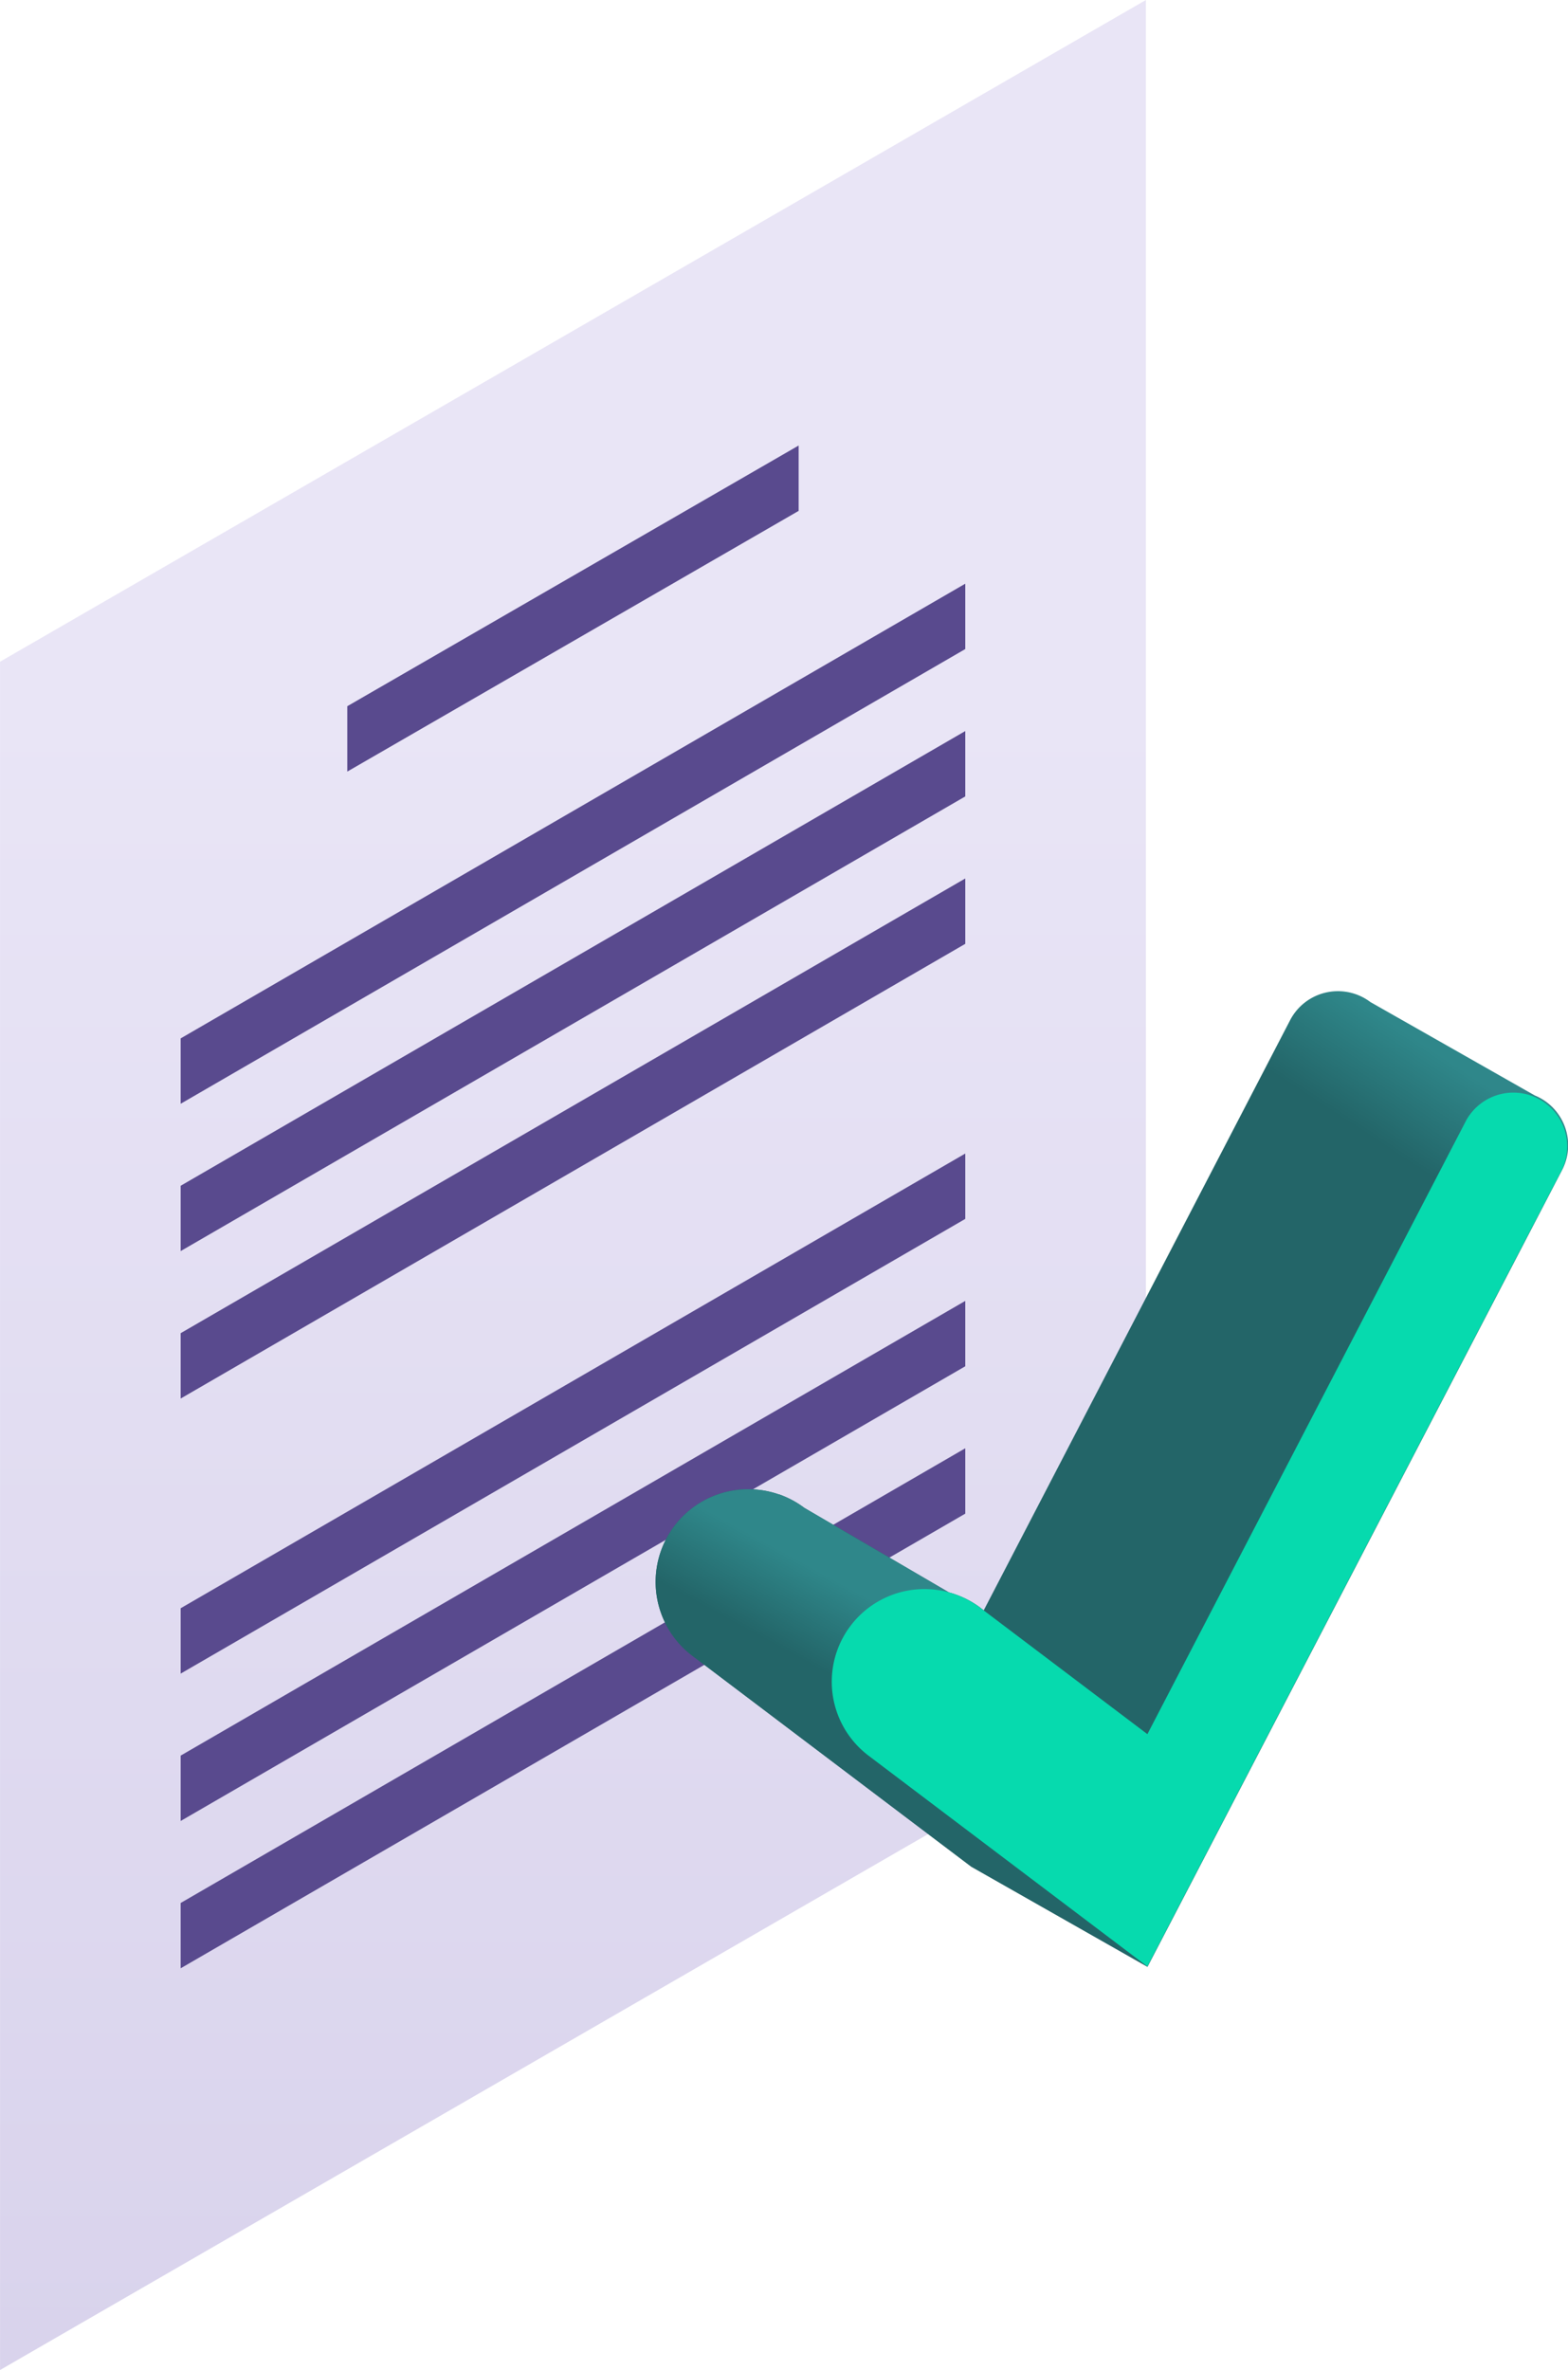
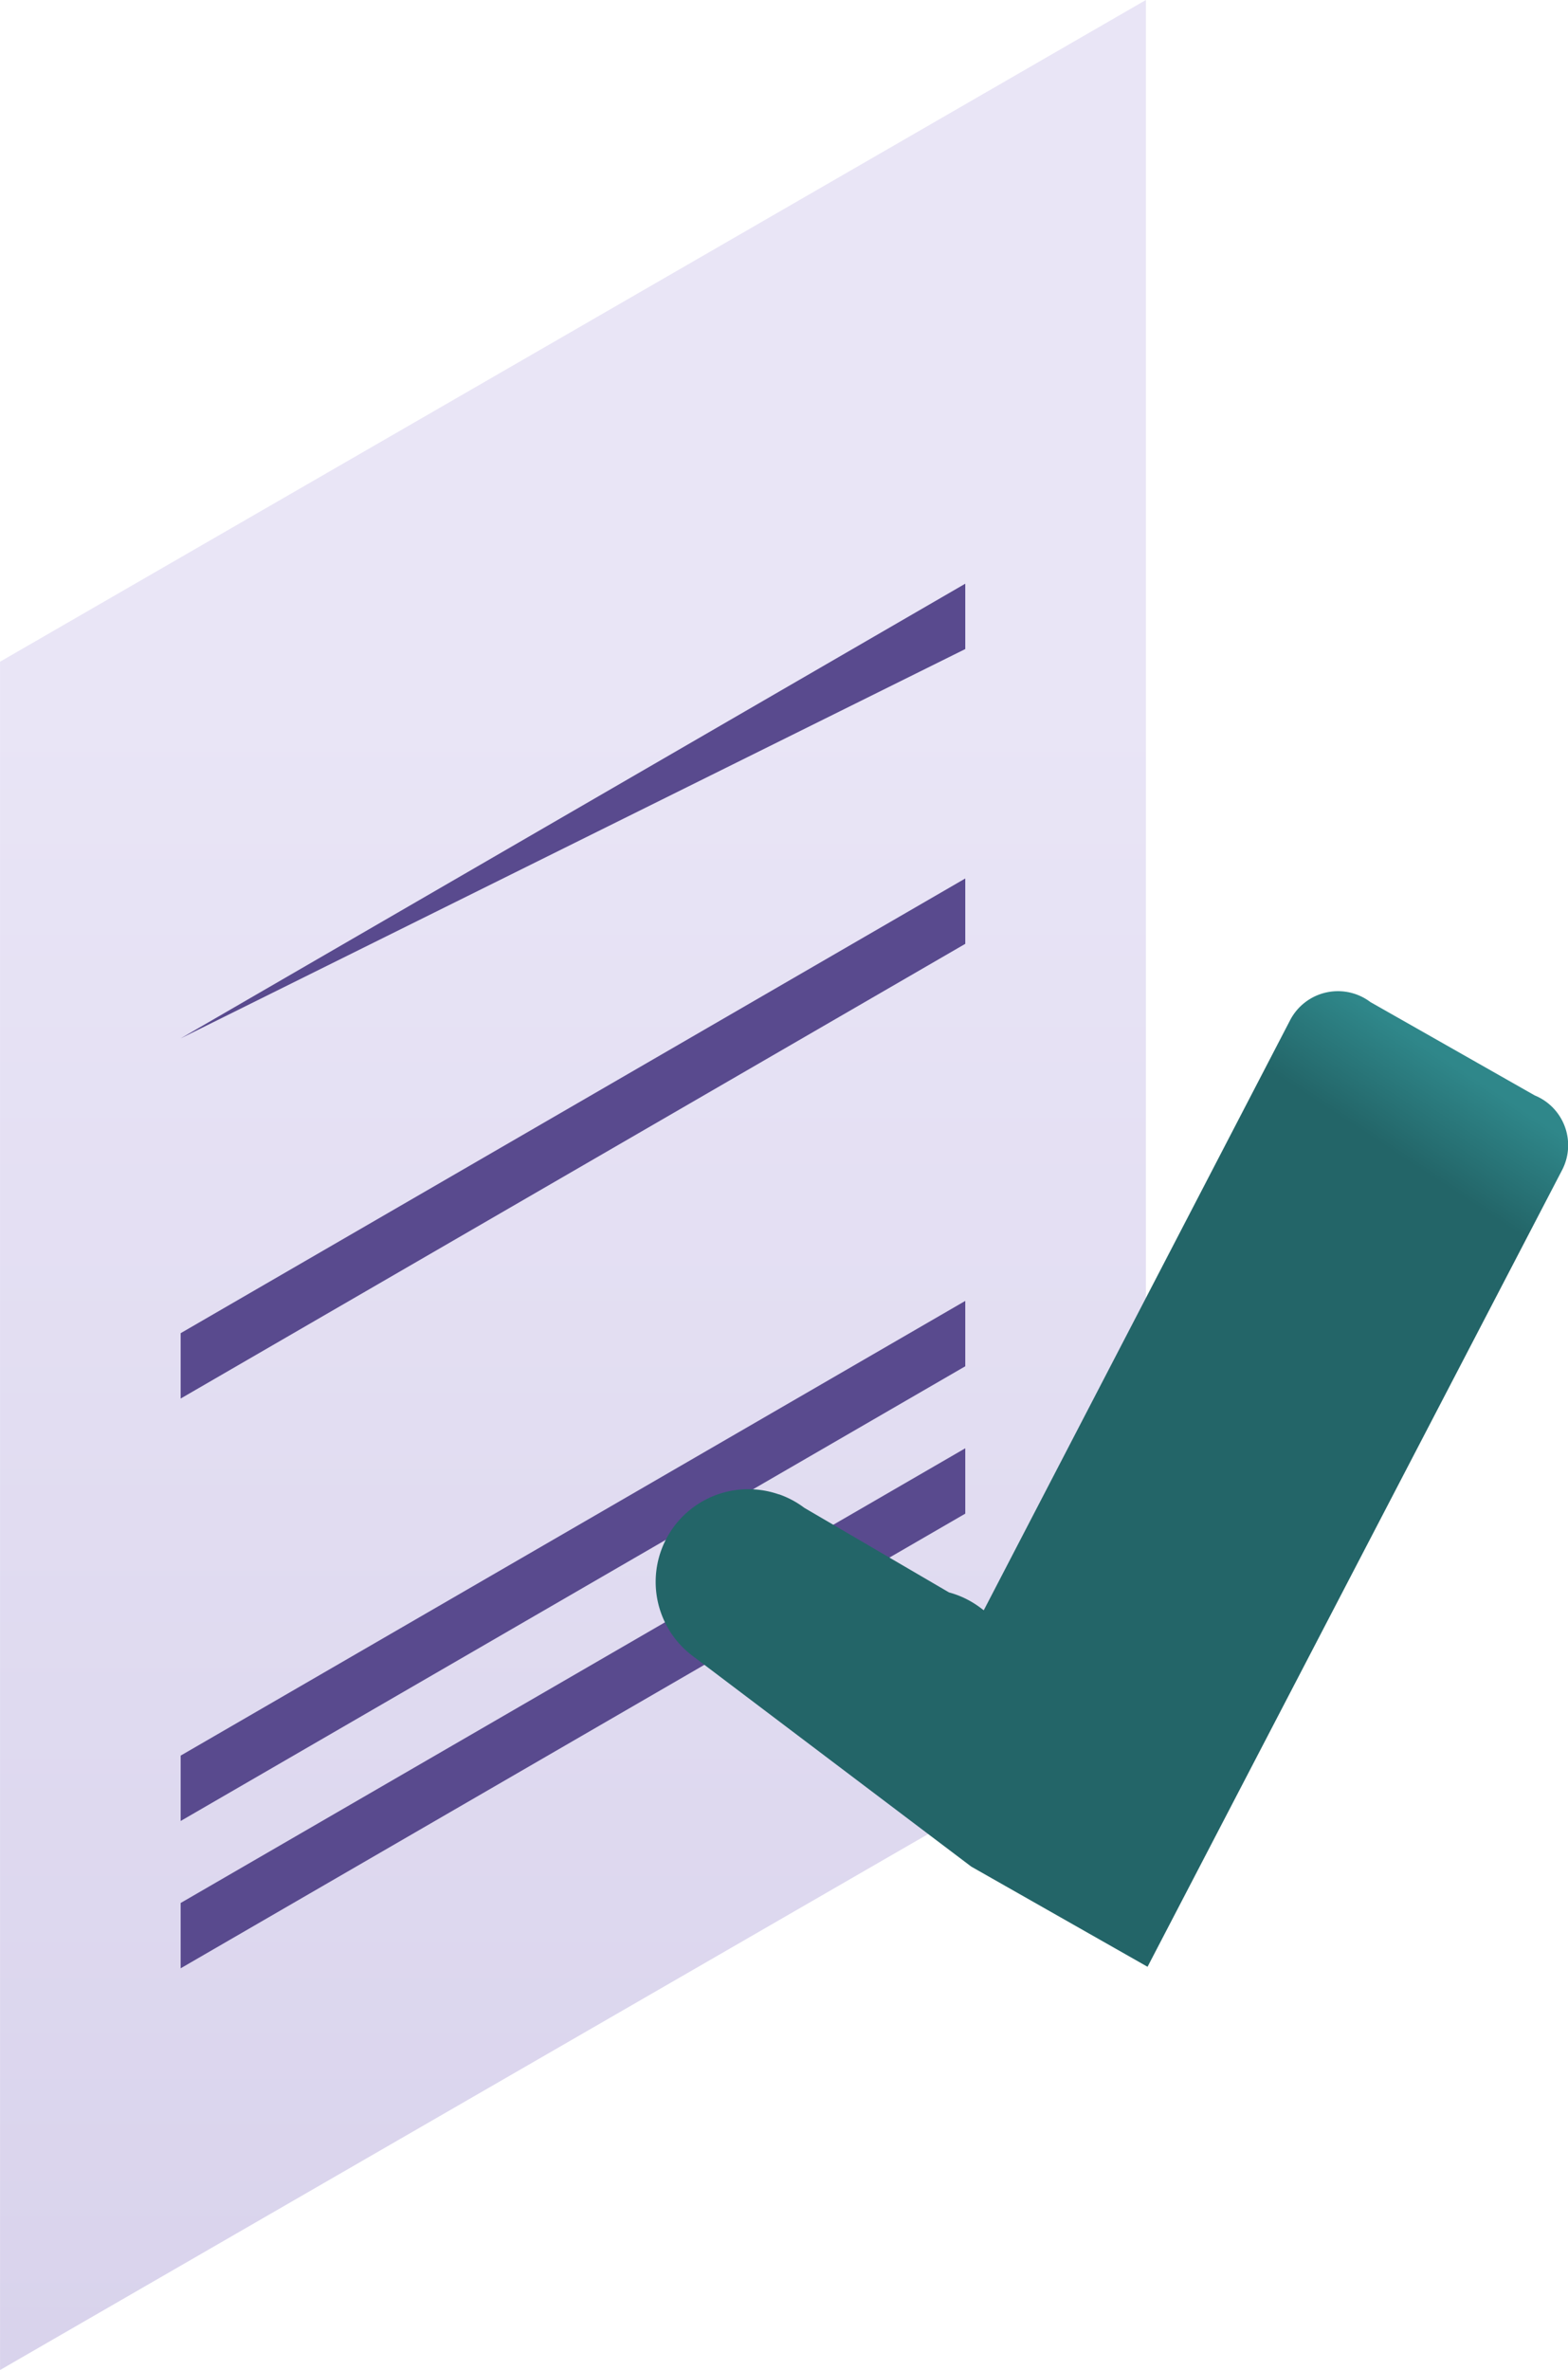
<svg xmlns="http://www.w3.org/2000/svg" xmlns:xlink="http://www.w3.org/1999/xlink" width="33.086" height="50" viewBox="0 0 33.086 50">
  <defs>
    <linearGradient id="a" x1="0.5" y1="1.059" x2="0.5" y2="0.302" gradientUnits="objectBoundingBox">
      <stop offset="0" stop-color="#d7d1eb" />
      <stop offset="1" stop-color="#e9e5f6" />
    </linearGradient>
    <linearGradient id="b" x1="0.697" y1="0.098" x2="0.755" y2="0.003" gradientUnits="objectBoundingBox">
      <stop offset="0" stop-color="#236568" />
      <stop offset="1" stop-color="#2f878a" />
    </linearGradient>
    <linearGradient id="c" x1="0.543" y1="0.494" x2="0.63" y2="0.338" xlink:href="#b" />
  </defs>
  <g transform="translate(-86.599)">
    <g transform="translate(86.599)">
      <path d="M86.6,13.96,110.778,0V36.04L86.6,50Z" transform="translate(-86.599)" fill="url(#a)" />
      <g transform="translate(3.812 9.4)">
-         <path d="M161.63,101.756l9.524-5.5v1.379l-9.524,5.5Z" transform="translate(-158.114 -96.257)" fill="#594a8e" />
-         <path d="M125.629,135.693l16.556-9.593v1.379l-16.556,9.593Z" transform="translate(-125.629 -123.186)" fill="#594a8e" />
-         <path d="M125.629,167.53l16.556-9.593v1.379l-16.556,9.592Z" transform="translate(-125.629 -151.914)" fill="#594a8e" />
+         <path d="M125.629,135.693l16.556-9.593v1.379Z" transform="translate(-125.629 -123.186)" fill="#594a8e" />
        <path d="M125.629,199.367l16.556-9.593v1.379l-16.556,9.593Z" transform="translate(-125.629 -180.641)" fill="#594a8e" />
-         <path d="M125.629,258.795l16.556-9.593v1.379l-16.556,9.593Z" transform="translate(-125.629 -234.266)" fill="#594a8e" />
        <path d="M125.629,322.469l16.556-9.593v1.379l-16.556,9.592Z" transform="translate(-125.629 -291.722)" fill="#594a8e" />
        <path d="M125.629,290.632l16.556-9.593v1.379l-16.556,9.593Z" transform="translate(-125.629 -262.994)" fill="#594a8e" />
      </g>
    </g>
    <g transform="translate(100.433 20.91)">
      <path d="M247.057,216.456a1.135,1.135,0,0,0-.252-.143l-3.468-1.97a1.137,1.137,0,0,0-1.692.38l-6.466,12.452-.069-.052a1.946,1.946,0,0,0-.664-.325l0,0-3.054-1.785a1.951,1.951,0,0,0-.532-.284l-.007,0v0a1.955,1.955,0,0,0-1.821,3.406l5.884,4.448,3.719,2.113,8.743-16.8A1.136,1.136,0,0,0,247.057,216.456Z" transform="translate(-228.255 -214.113)" fill="url(#b)" />
-       <path d="M235.111,324.165a1.947,1.947,0,0,0-.664-.324l0,0-3.054-1.785a1.951,1.951,0,0,0-.532-.284l-.007,0v0a1.955,1.955,0,0,0-1.821,3.406l5.884,4.448,3.719,2.113Z" transform="translate(-228.257 -311.155)" fill="url(#c)" />
      <g transform="translate(3.72 2.113)">
-         <path d="M273,254.213l-5.884-4.448a1.955,1.955,0,1,1,2.358-3.119L273,249.311l6.729-12.952a1.137,1.137,0,0,1,2.014,1.054Z" transform="translate(-266.343 -235.749)" fill="#06daae" />
-       </g>
+         </g>
    </g>
  </g>
</svg>